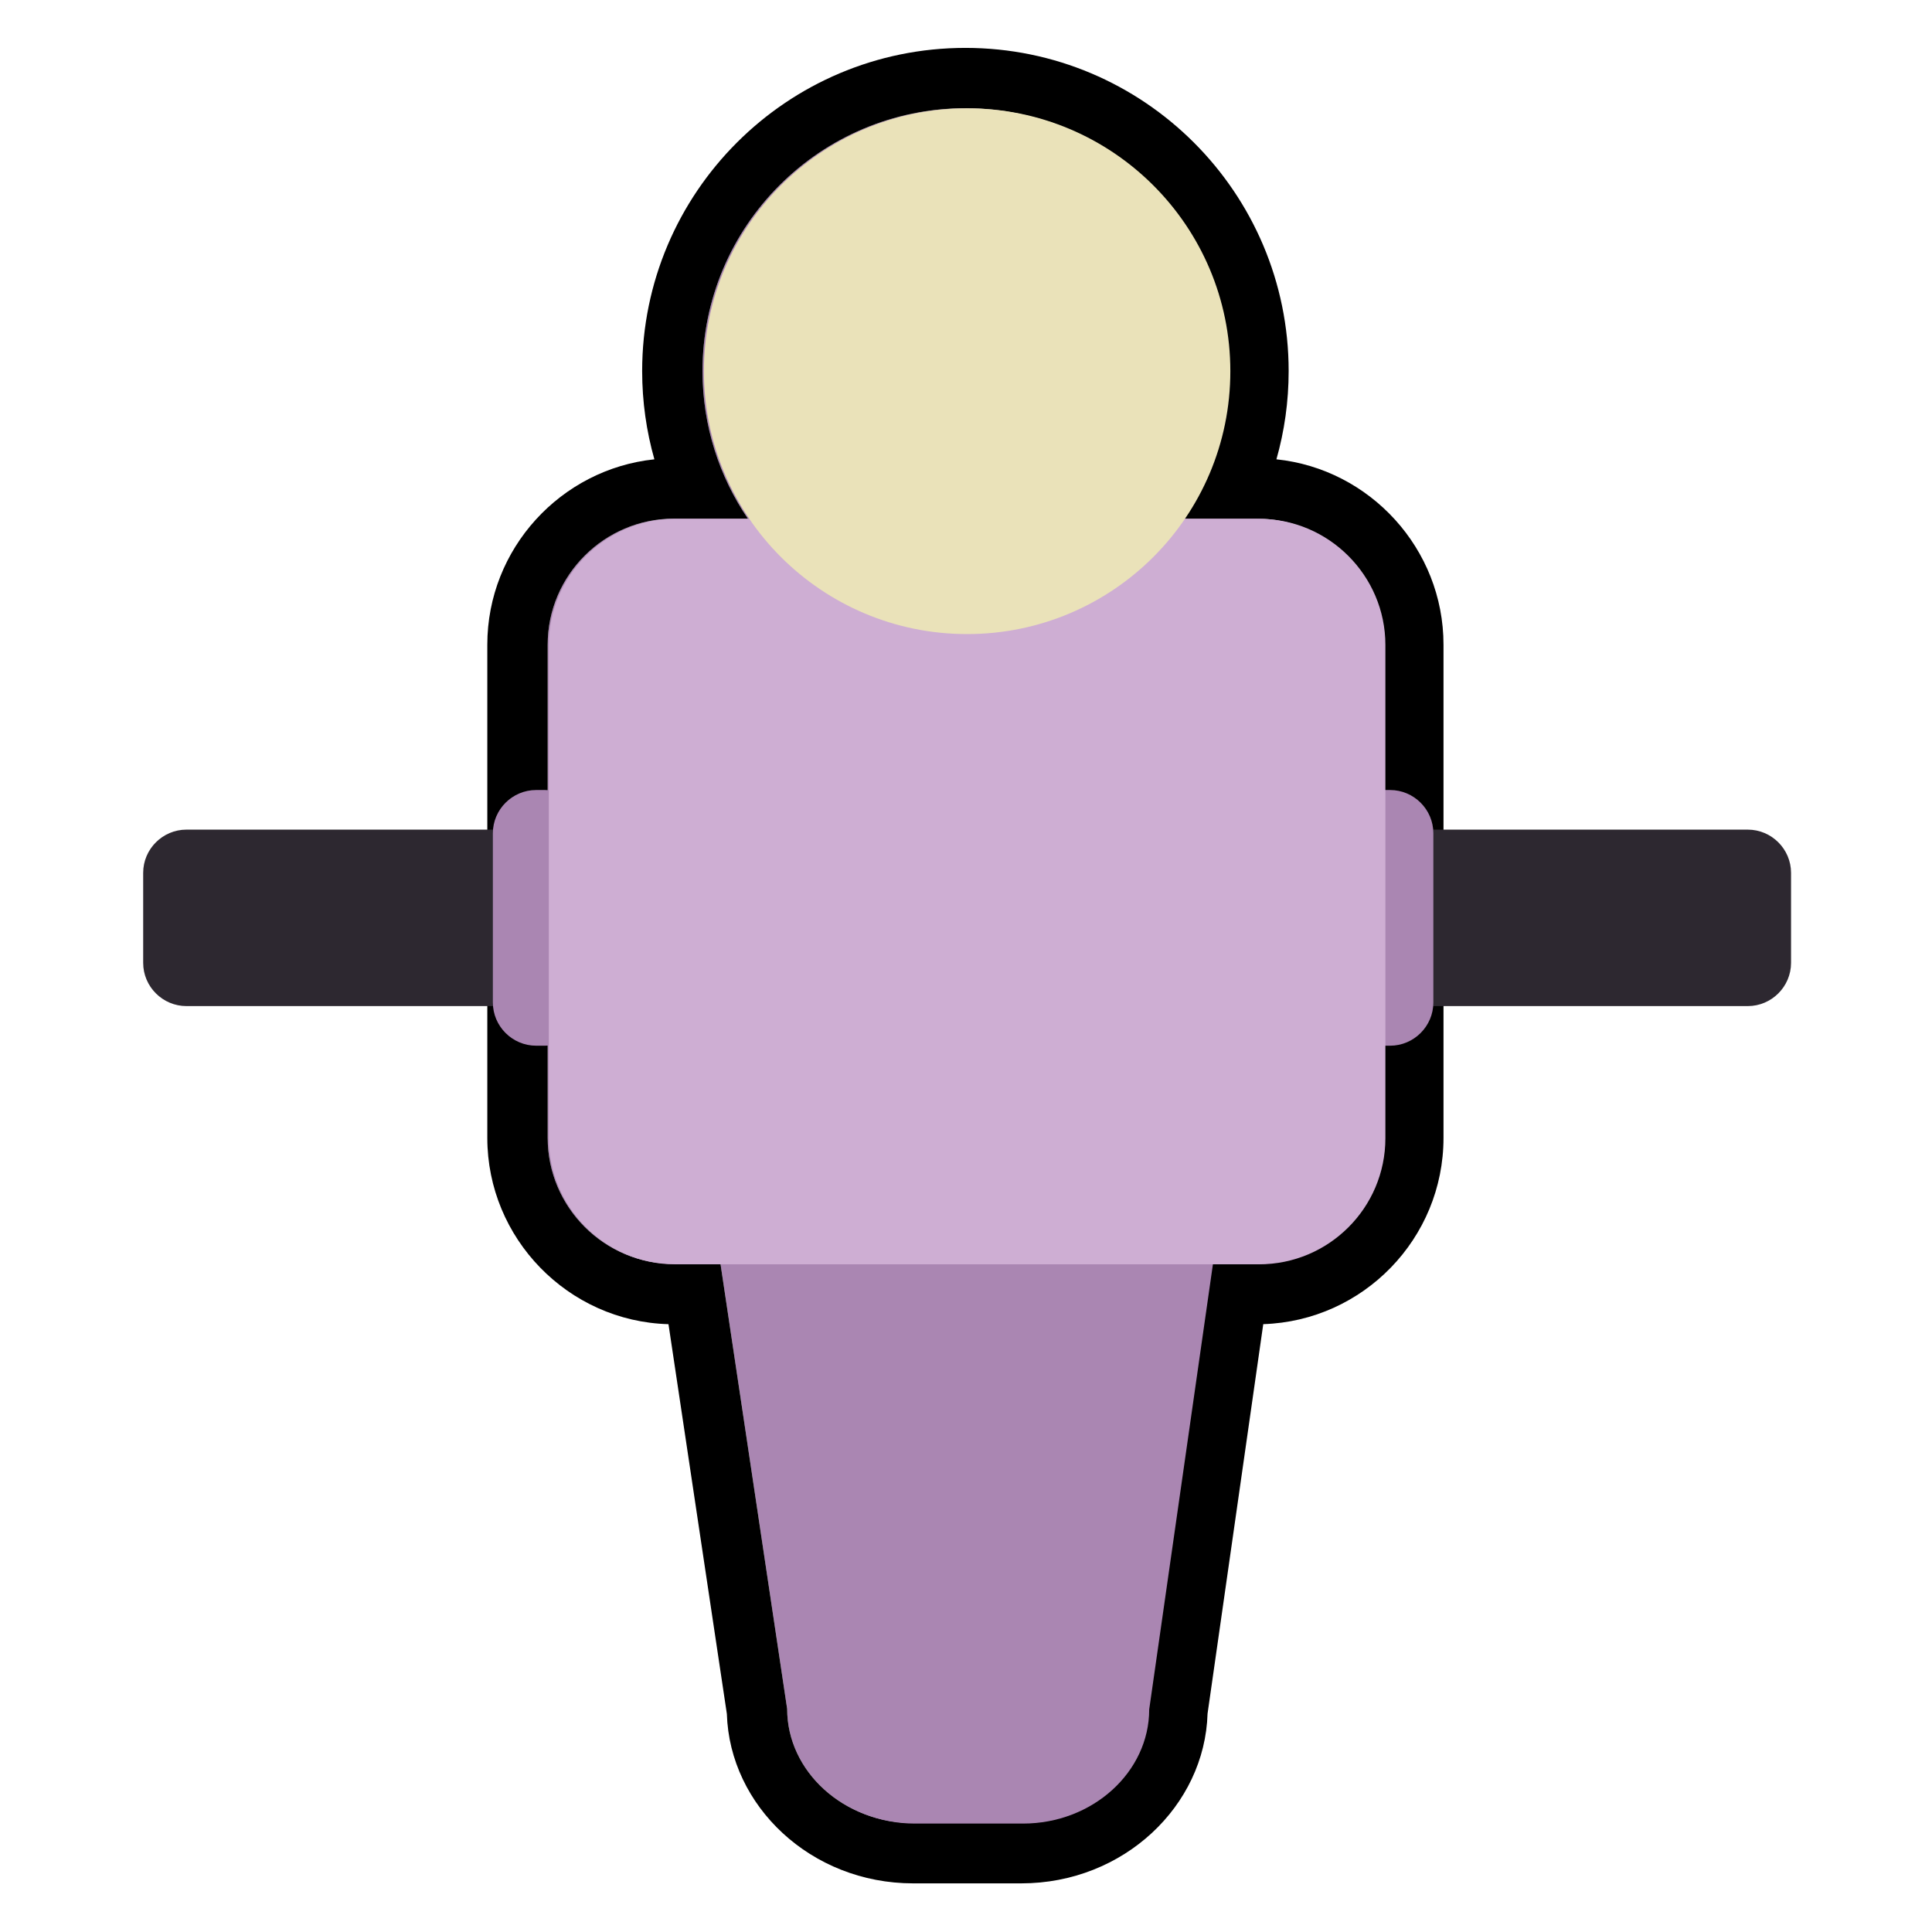
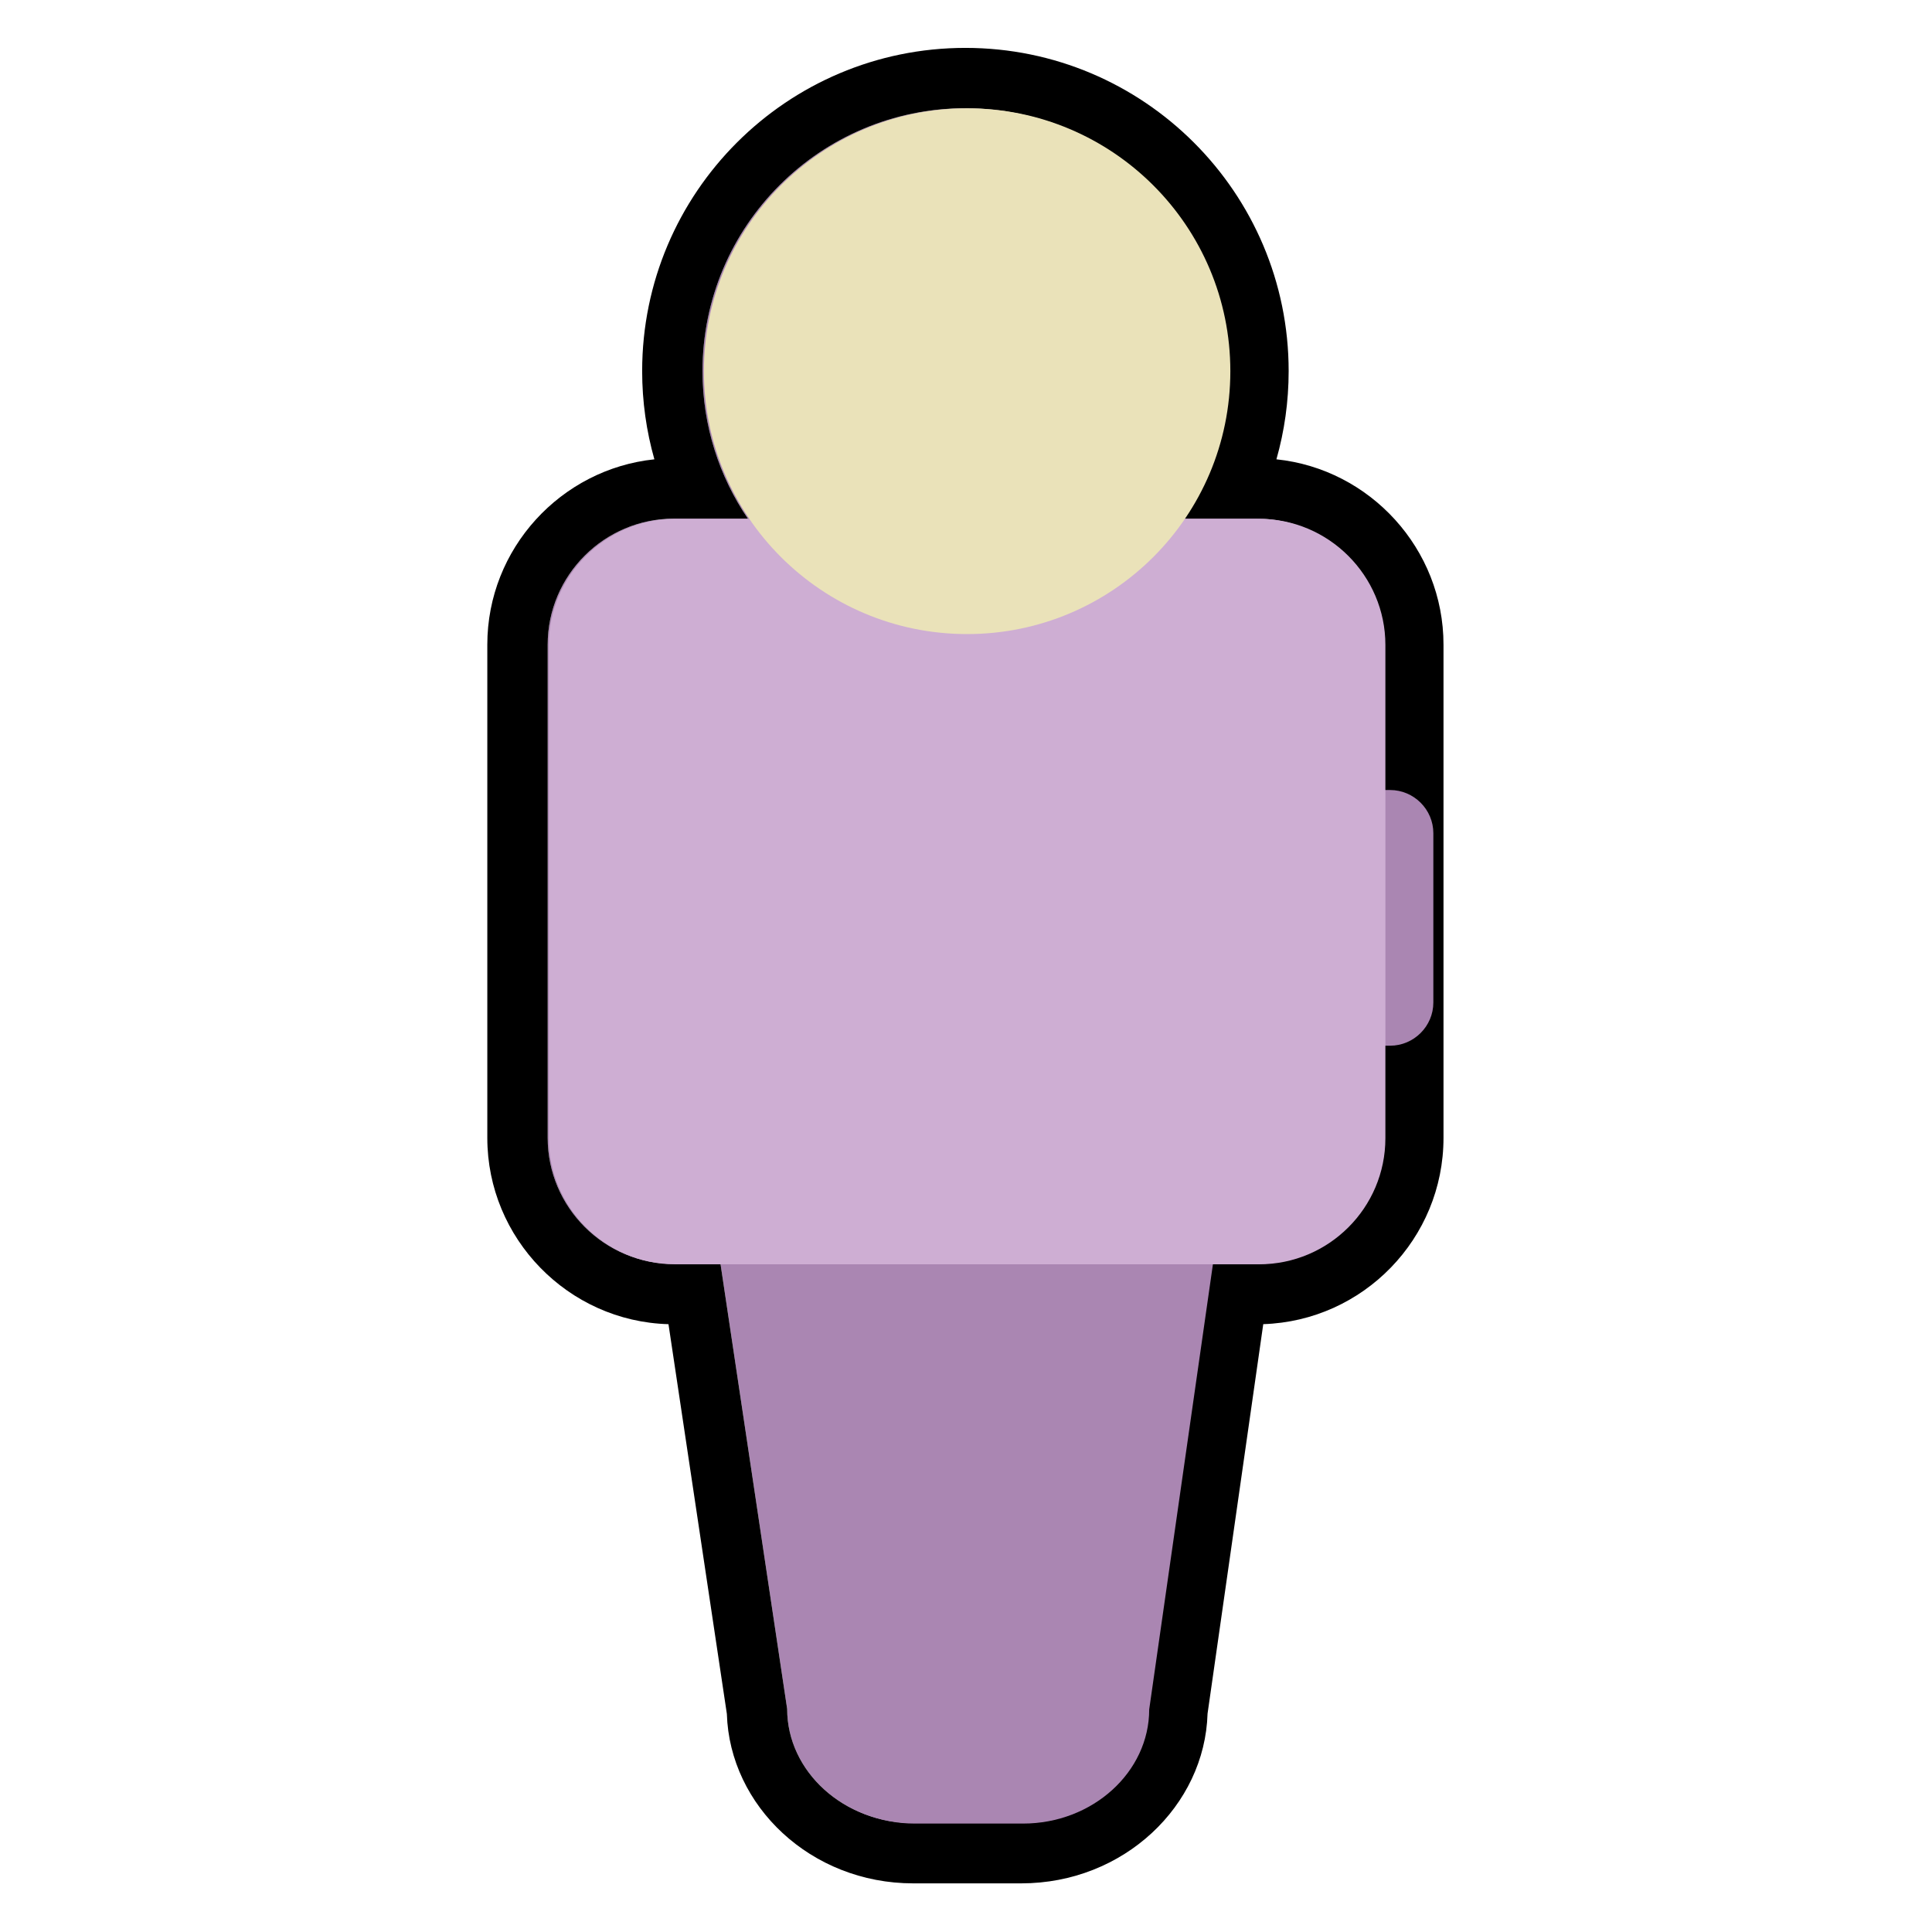
<svg xmlns="http://www.w3.org/2000/svg" xmlns:ns1="http://www.serif.com/" width="100%" height="100%" viewBox="0 0 256 256" version="1.1" xml:space="preserve" style="fill-rule:evenodd;clip-rule:evenodd;stroke-linejoin:round;stroke-miterlimit:2;">
  <g transform="matrix(1,0,0,1,-256,0)">
    <g transform="matrix(1.008,0,0,1.024,221.981,-1453.73)">
      <rect id="foosball" x="33.753" y="1419.66" width="254" height="250" style="fill:none;" />
      <g id="foosball1" ns1:id="foosball">
        <g transform="matrix(0.945,0,0,0.93,-202.225,1425.57)">
          <path d="M349.932,169.502L343.425,169.502C333.757,169.502 325.893,161.587 325.893,151.969L325.893,83.342C325.893,73.675 333.807,65.81 343.425,65.81L353.748,65.81C349.763,59.954 347.432,52.883 347.432,45.272C347.432,25.09 363.818,8.705 384,8.705C404.182,8.705 420.568,25.09 420.568,45.272C420.568,52.883 418.237,59.954 414.252,65.81L424.575,65.81C434.243,65.81 442.107,73.725 442.107,83.342L442.107,151.969C442.107,161.637 434.243,169.502 424.575,169.502L418.148,169.502L409.297,231.416C409.297,240.132 401.432,247.295 391.764,247.295L376.737,247.295C367.069,247.295 359.204,240.132 359.204,231.416L349.932,169.502Z" style="fill:rgb(170,134,178);" />
          <path d="M340.736,57.553C339.628,53.648 339.035,49.529 339.035,45.272C339.035,20.455 359.183,0.307 384,0.307C408.817,0.307 428.965,20.455 428.965,45.272C428.965,49.529 428.372,53.648 427.264,57.552C440.304,58.91 450.505,70.021 450.505,83.342L450.505,151.969C450.505,165.981 439.335,177.431 425.432,177.885C423.114,194.098 417.684,232.082 417.684,232.079C417.307,244.88 406.036,255.693 391.764,255.693L376.737,255.693C362.475,255.693 351.211,244.896 350.818,232.114L342.697,177.889C328.734,177.5 317.495,165.951 317.495,151.969L317.495,83.342C317.495,69.956 327.755,58.908 340.736,57.553ZM349.932,169.502L359.204,231.416C359.204,240.132 367.069,247.295 376.737,247.295L391.764,247.295C401.432,247.295 409.297,240.132 409.297,231.416L418.148,169.502L424.575,169.502C434.243,169.502 442.107,161.637 442.107,151.969L442.107,83.342C442.107,73.725 434.243,65.81 424.575,65.81L414.252,65.81C418.237,59.954 420.568,52.883 420.568,45.272C420.568,25.09 404.182,8.705 384,8.705C363.818,8.705 347.432,25.09 347.432,45.272C347.432,52.883 349.763,59.954 353.748,65.81L343.425,65.81C333.807,65.81 325.893,73.675 325.893,83.342L325.893,151.969C325.893,161.587 333.757,169.502 343.425,169.502L349.932,169.502Z" />
        </g>
        <g transform="matrix(0.474,0,0,0.466,41.194,1428.08)">
-           <path d="M469,261.3L36,261.3C29.4,261.3 24,255.9 24,249.3L24,224.3C24,217.7 29.4,212.3 36,212.3L469,212.3C475.6,212.3 481,217.7 481,224.3L481,249.3C481,255.9 475.6,261.3 469,261.3Z" style="fill:rgb(45,40,48);fill-rule:nonzero;" />
-         </g>
+           </g>
        <g transform="matrix(0.474,0,0,0.466,39.288,1428.08)">
-           <path d="M139.5,272.3L137,272.3C130.4,272.3 125,266.9 125,260.3L125,213.3C125,206.7 130.4,201.3 137,201.3L139.5,201.3C146.1,201.3 151.5,206.7 151.5,213.3L151.5,260.3C151.5,266.9 146.1,272.3 139.5,272.3Z" style="fill:rgb(170,134,178);fill-rule:nonzero;" />
-         </g>
+           </g>
        <g transform="matrix(0.474,0,0,0.466,41.194,1428.08)">
          <path d="M268,488.3L238,488.3C218.7,488.3 203,474 203,456.6L181,309.7C181,292.2 196.8,278 216,278L289,278C308.3,278 324,292.3 324,309.7L303,456.6C303,474 287.3,488.3 268,488.3Z" style="fill:rgb(170,134,178);fill-rule:nonzero;" />
        </g>
        <g transform="matrix(0.474,0,0,0.466,41.194,1428.08)">
          <path d="M369.8,272.3L367.3,272.3C360.7,272.3 355.3,266.9 355.3,260.3L355.3,213.3C355.3,206.7 360.7,201.3 367.3,201.3L369.8,201.3C376.4,201.3 381.8,206.7 381.8,213.3L381.8,260.3C381.8,266.9 376.4,272.3 369.8,272.3Z" style="fill:rgb(170,134,178);fill-rule:nonzero;" />
        </g>
        <g transform="matrix(0.474,0,0,0.466,41.194,1428.08)">
          <path d="M333.5,333L171.5,333C152.2,333 136.5,317.2 136.5,298L136.5,161C136.5,141.7 152.3,126 171.5,126L333.5,126C352.8,126 368.5,141.8 368.5,161L368.5,298C368.5,317.3 352.8,333 333.5,333Z" style="fill:rgb(206,174,211);fill-rule:nonzero;" />
        </g>
        <g transform="matrix(0.474,0,0,0.466,39.536,1428.08)">
          <circle cx="256" cy="85" r="73" style="fill:rgb(234,226,185);" />
        </g>
      </g>
    </g>
  </g>
</svg>